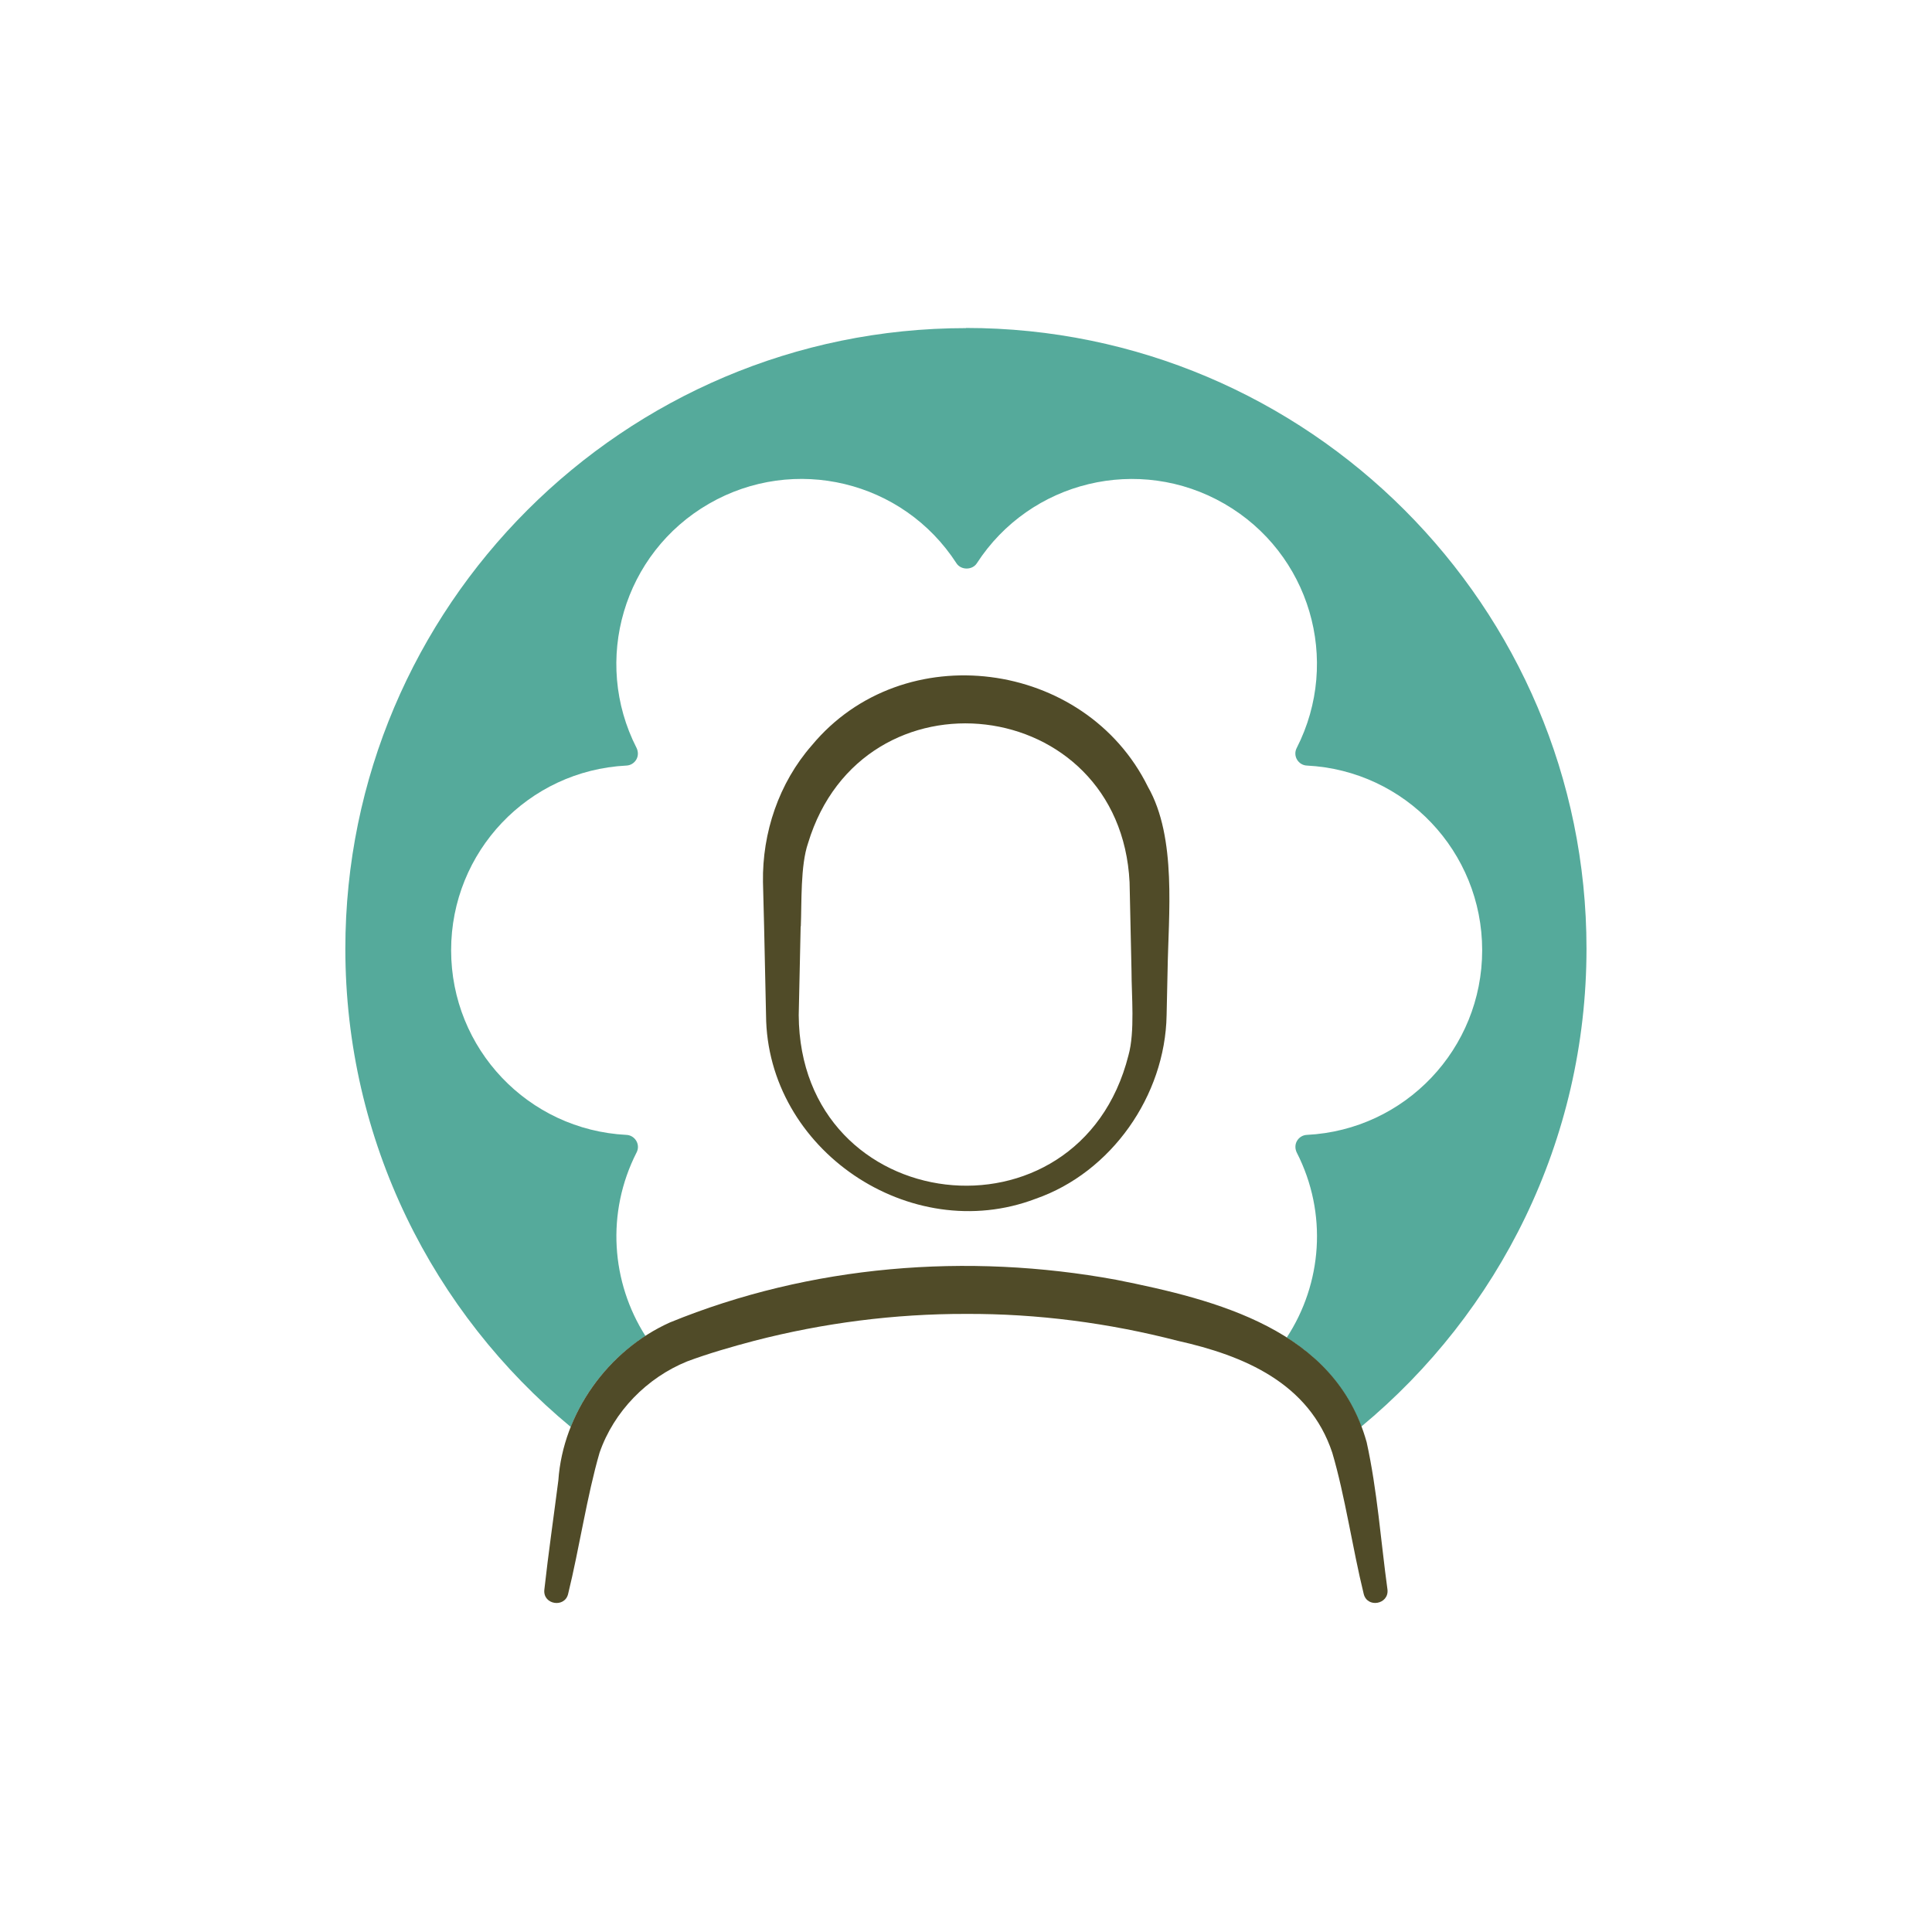
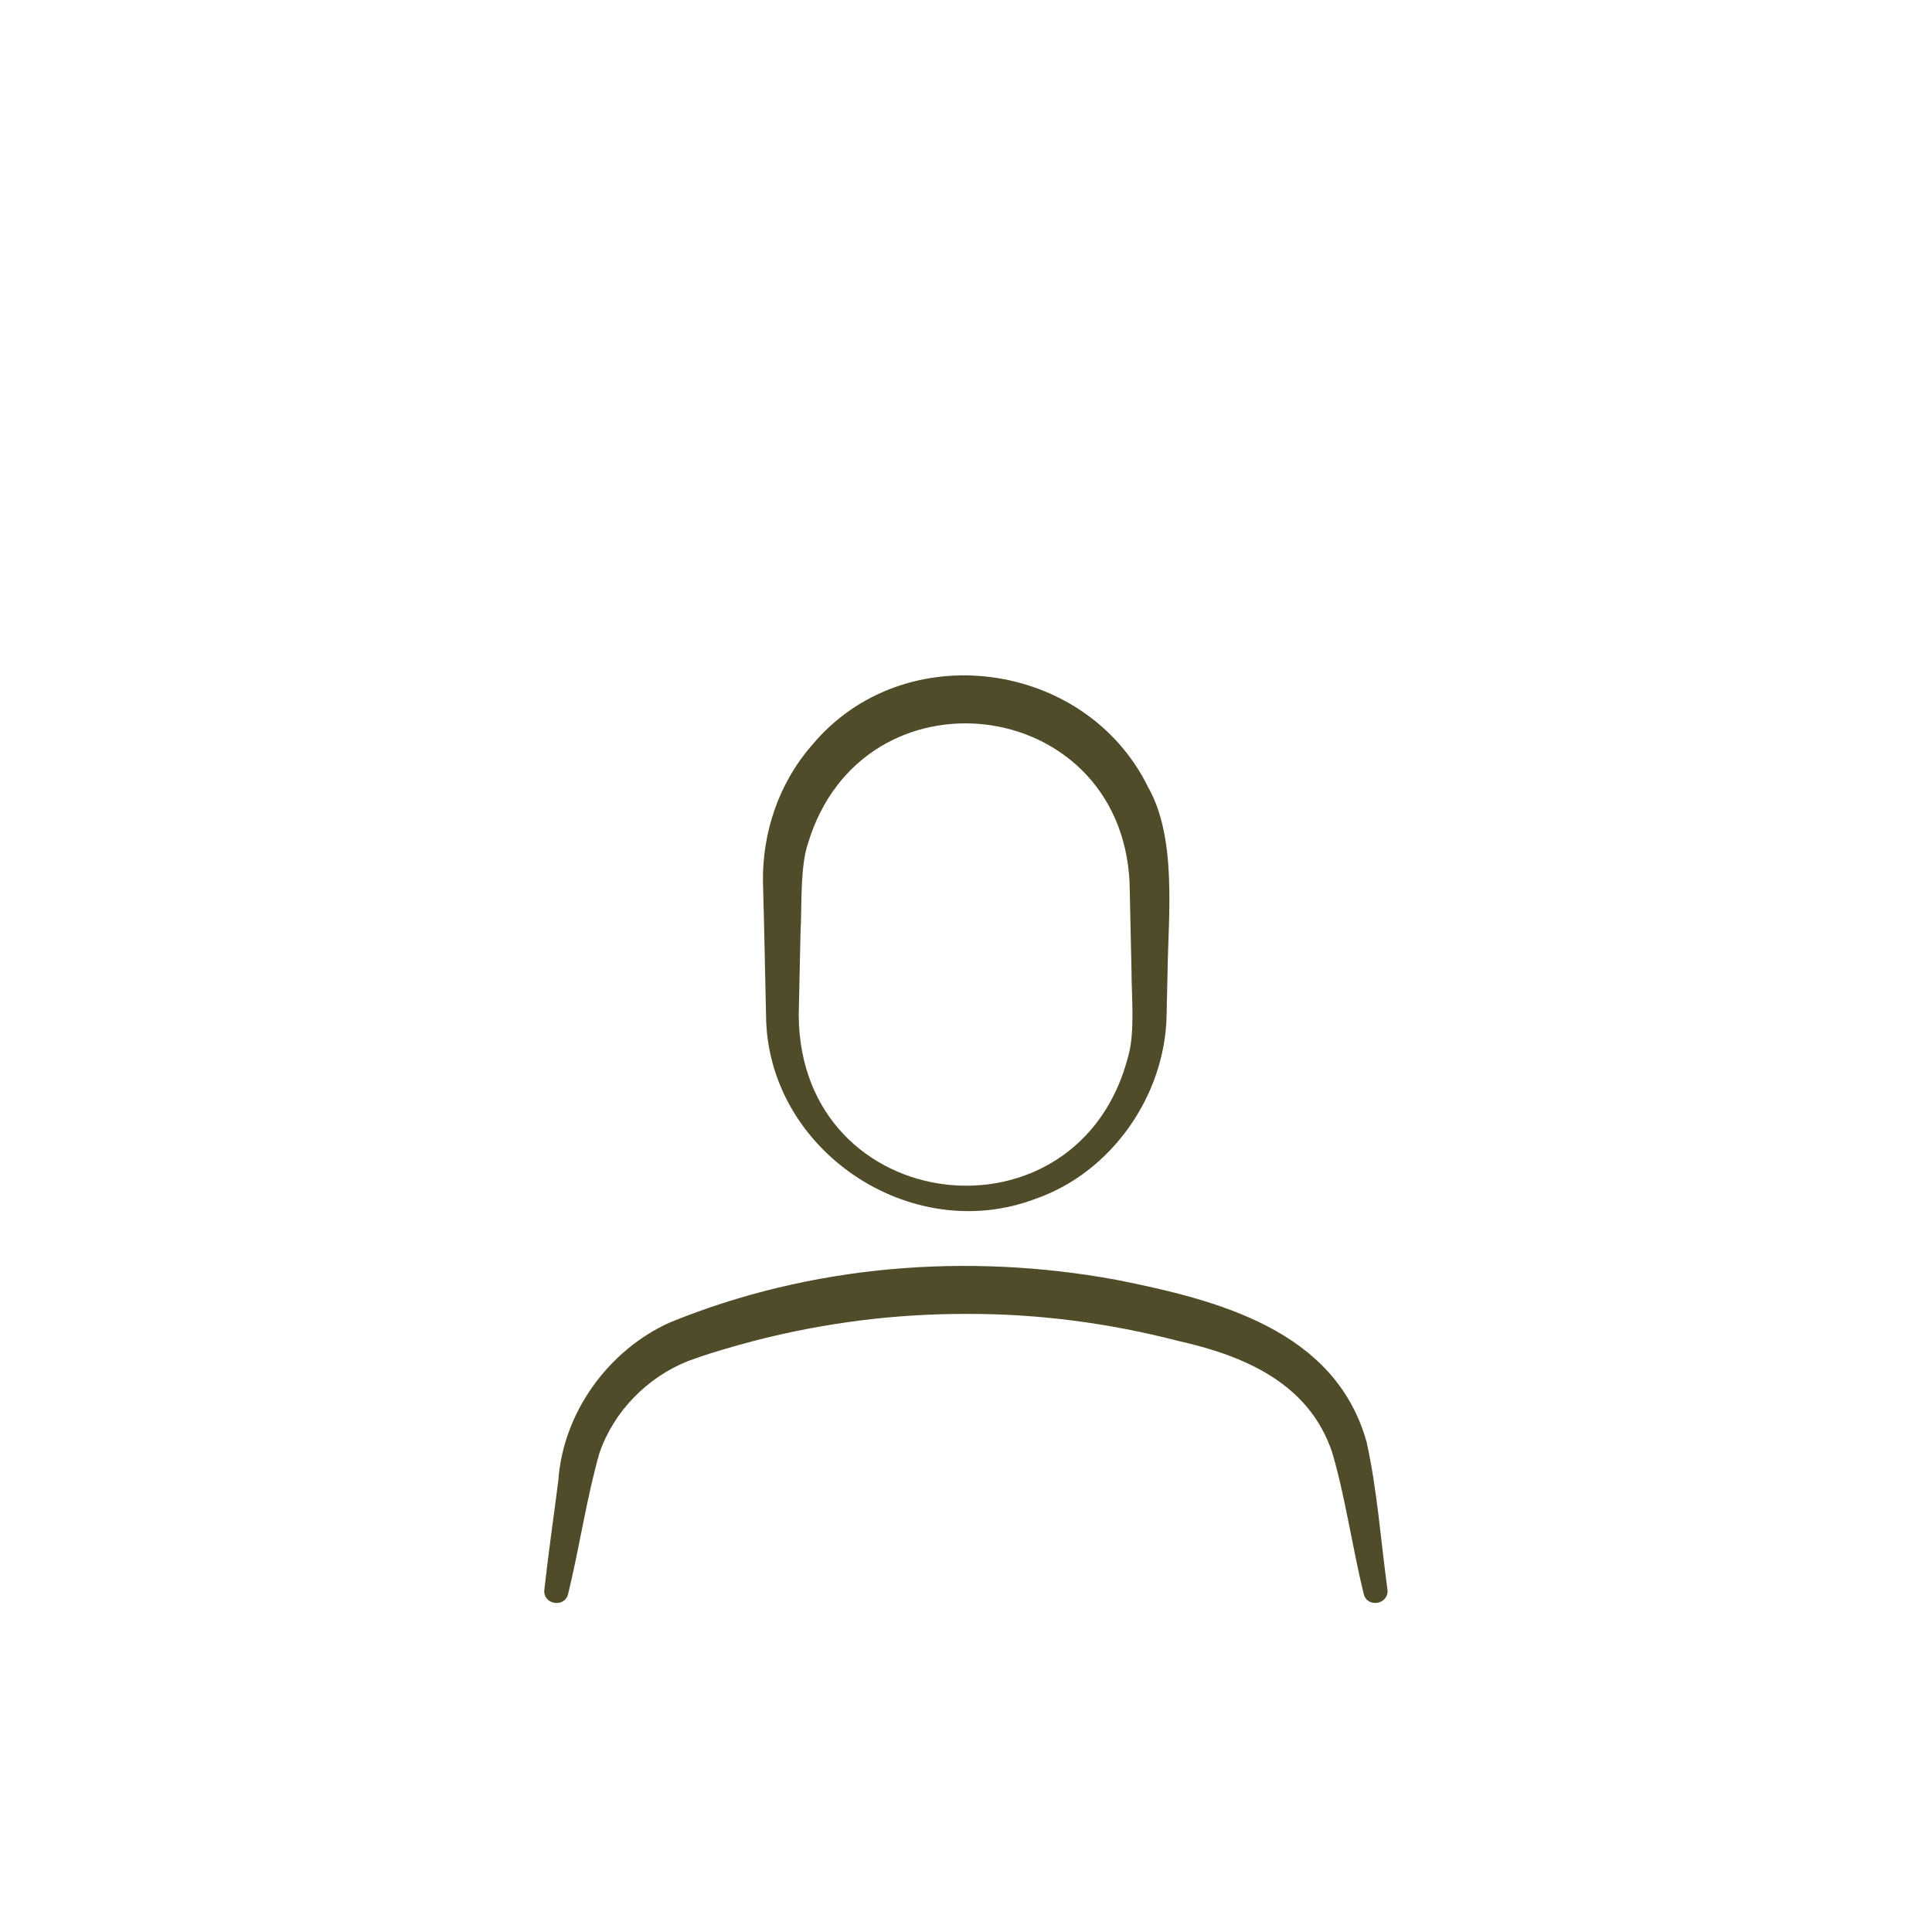
<svg xmlns="http://www.w3.org/2000/svg" id="Artwork" viewBox="0 0 120 120">
  <defs>
    <style>
      .cls-1 {
        fill: #55aa9b;
      }

      .cls-2 {
        fill: #504b28;
      }
    </style>
  </defs>
-   <path class="cls-1" d="M60,20.38c-21.25,0-38.55,17.29-38.55,38.55,0,11.94,5.45,22.62,14,29.7.91-2.29,2.55-4.3,4.64-5.65-2.12-3.33-2.46-7.65-.55-11.4.12-.23.11-.5-.02-.72s-.36-.36-.61-.37c-6.11-.31-10.89-5.35-10.89-11.47s4.78-11.16,10.89-11.47c.25-.01.48-.15.61-.37s.13-.49.02-.72c-2.78-5.44-.81-12.11,4.49-15.17,5.3-3.06,12.06-1.44,15.38,3.7.28.43.98.43,1.26,0,3.32-5.13,10.08-6.76,15.38-3.7,5.3,3.06,7.27,9.72,4.49,15.17-.12.23-.11.5.02.72s.36.36.61.37c6.11.31,10.89,5.35,10.89,11.47s-4.78,11.16-10.89,11.47c-.25.01-.48.15-.61.37-.13.22-.13.49-.02.72,1.94,3.79,1.57,8.16-.62,11.5,2.04,1.3,3.7,3.06,4.63,5.53,8.54-7.08,13.99-17.76,13.99-29.69,0-21.25-17.29-38.55-38.55-38.55Z" />
-   <path class="cls-2" d="M47.58,63.05c.05,8.36,8.96,14.37,16.74,11.41,4.7-1.63,8.05-6.4,8.14-11.4,0,0,.06-2.75.06-2.75.05-3.48.59-8.27-1.22-11.44-3.9-7.91-15.21-9.41-20.88-2.57-2.04,2.33-3.08,5.42-3.03,8.49l.07,2.75.12,5.51ZM49.74,57.54c.06-1.47-.03-3.78.45-5.17,3.38-11.16,19.39-9.29,19.97,2.43,0,0,.12,5.51.12,5.51,0,1.5.22,3.79-.19,5.24-3.06,12.11-20.41,10.11-20.48-2.5l.12-5.51ZM84.88,89.56c-1.95-6.97-9.28-8.82-15.55-10.07-9.25-1.7-18.99-.92-27.72,2.65-3.85,1.73-6.64,5.63-6.93,9.81-.28,2.19-.63,4.61-.87,6.79-.1.94,1.28,1.15,1.48.25.69-2.81,1.17-6.08,1.95-8.76.89-2.57,2.95-4.66,5.44-5.67,1.28-.48,2.8-.92,4.17-1.28,4.29-1.11,8.72-1.68,13.15-1.67,4.43-.02,8.86.56,13.15,1.67,4.12.92,8.16,2.62,9.6,6.95.79,2.67,1.26,5.95,1.95,8.76.21.91,1.57.67,1.48-.25-.42-3.05-.63-6.15-1.3-9.19Z" />
+   <path class="cls-2" d="M47.58,63.05c.05,8.36,8.96,14.37,16.74,11.41,4.7-1.63,8.05-6.4,8.14-11.4,0,0,.06-2.75.06-2.75.05-3.48.59-8.27-1.22-11.44-3.9-7.91-15.21-9.41-20.88-2.57-2.04,2.33-3.08,5.42-3.03,8.49l.07,2.75.12,5.51M49.74,57.54c.06-1.47-.03-3.78.45-5.17,3.38-11.16,19.39-9.29,19.97,2.43,0,0,.12,5.51.12,5.51,0,1.5.22,3.79-.19,5.24-3.06,12.11-20.41,10.11-20.48-2.5l.12-5.51ZM84.88,89.56c-1.95-6.97-9.28-8.82-15.55-10.07-9.25-1.7-18.99-.92-27.72,2.65-3.85,1.73-6.64,5.63-6.93,9.81-.28,2.19-.63,4.61-.87,6.79-.1.94,1.28,1.15,1.48.25.69-2.81,1.17-6.08,1.95-8.76.89-2.57,2.95-4.66,5.44-5.67,1.28-.48,2.8-.92,4.17-1.28,4.29-1.11,8.72-1.68,13.15-1.67,4.43-.02,8.86.56,13.15,1.67,4.12.92,8.16,2.62,9.6,6.95.79,2.67,1.26,5.95,1.95,8.76.21.91,1.57.67,1.48-.25-.42-3.05-.63-6.15-1.3-9.19Z" />
</svg>